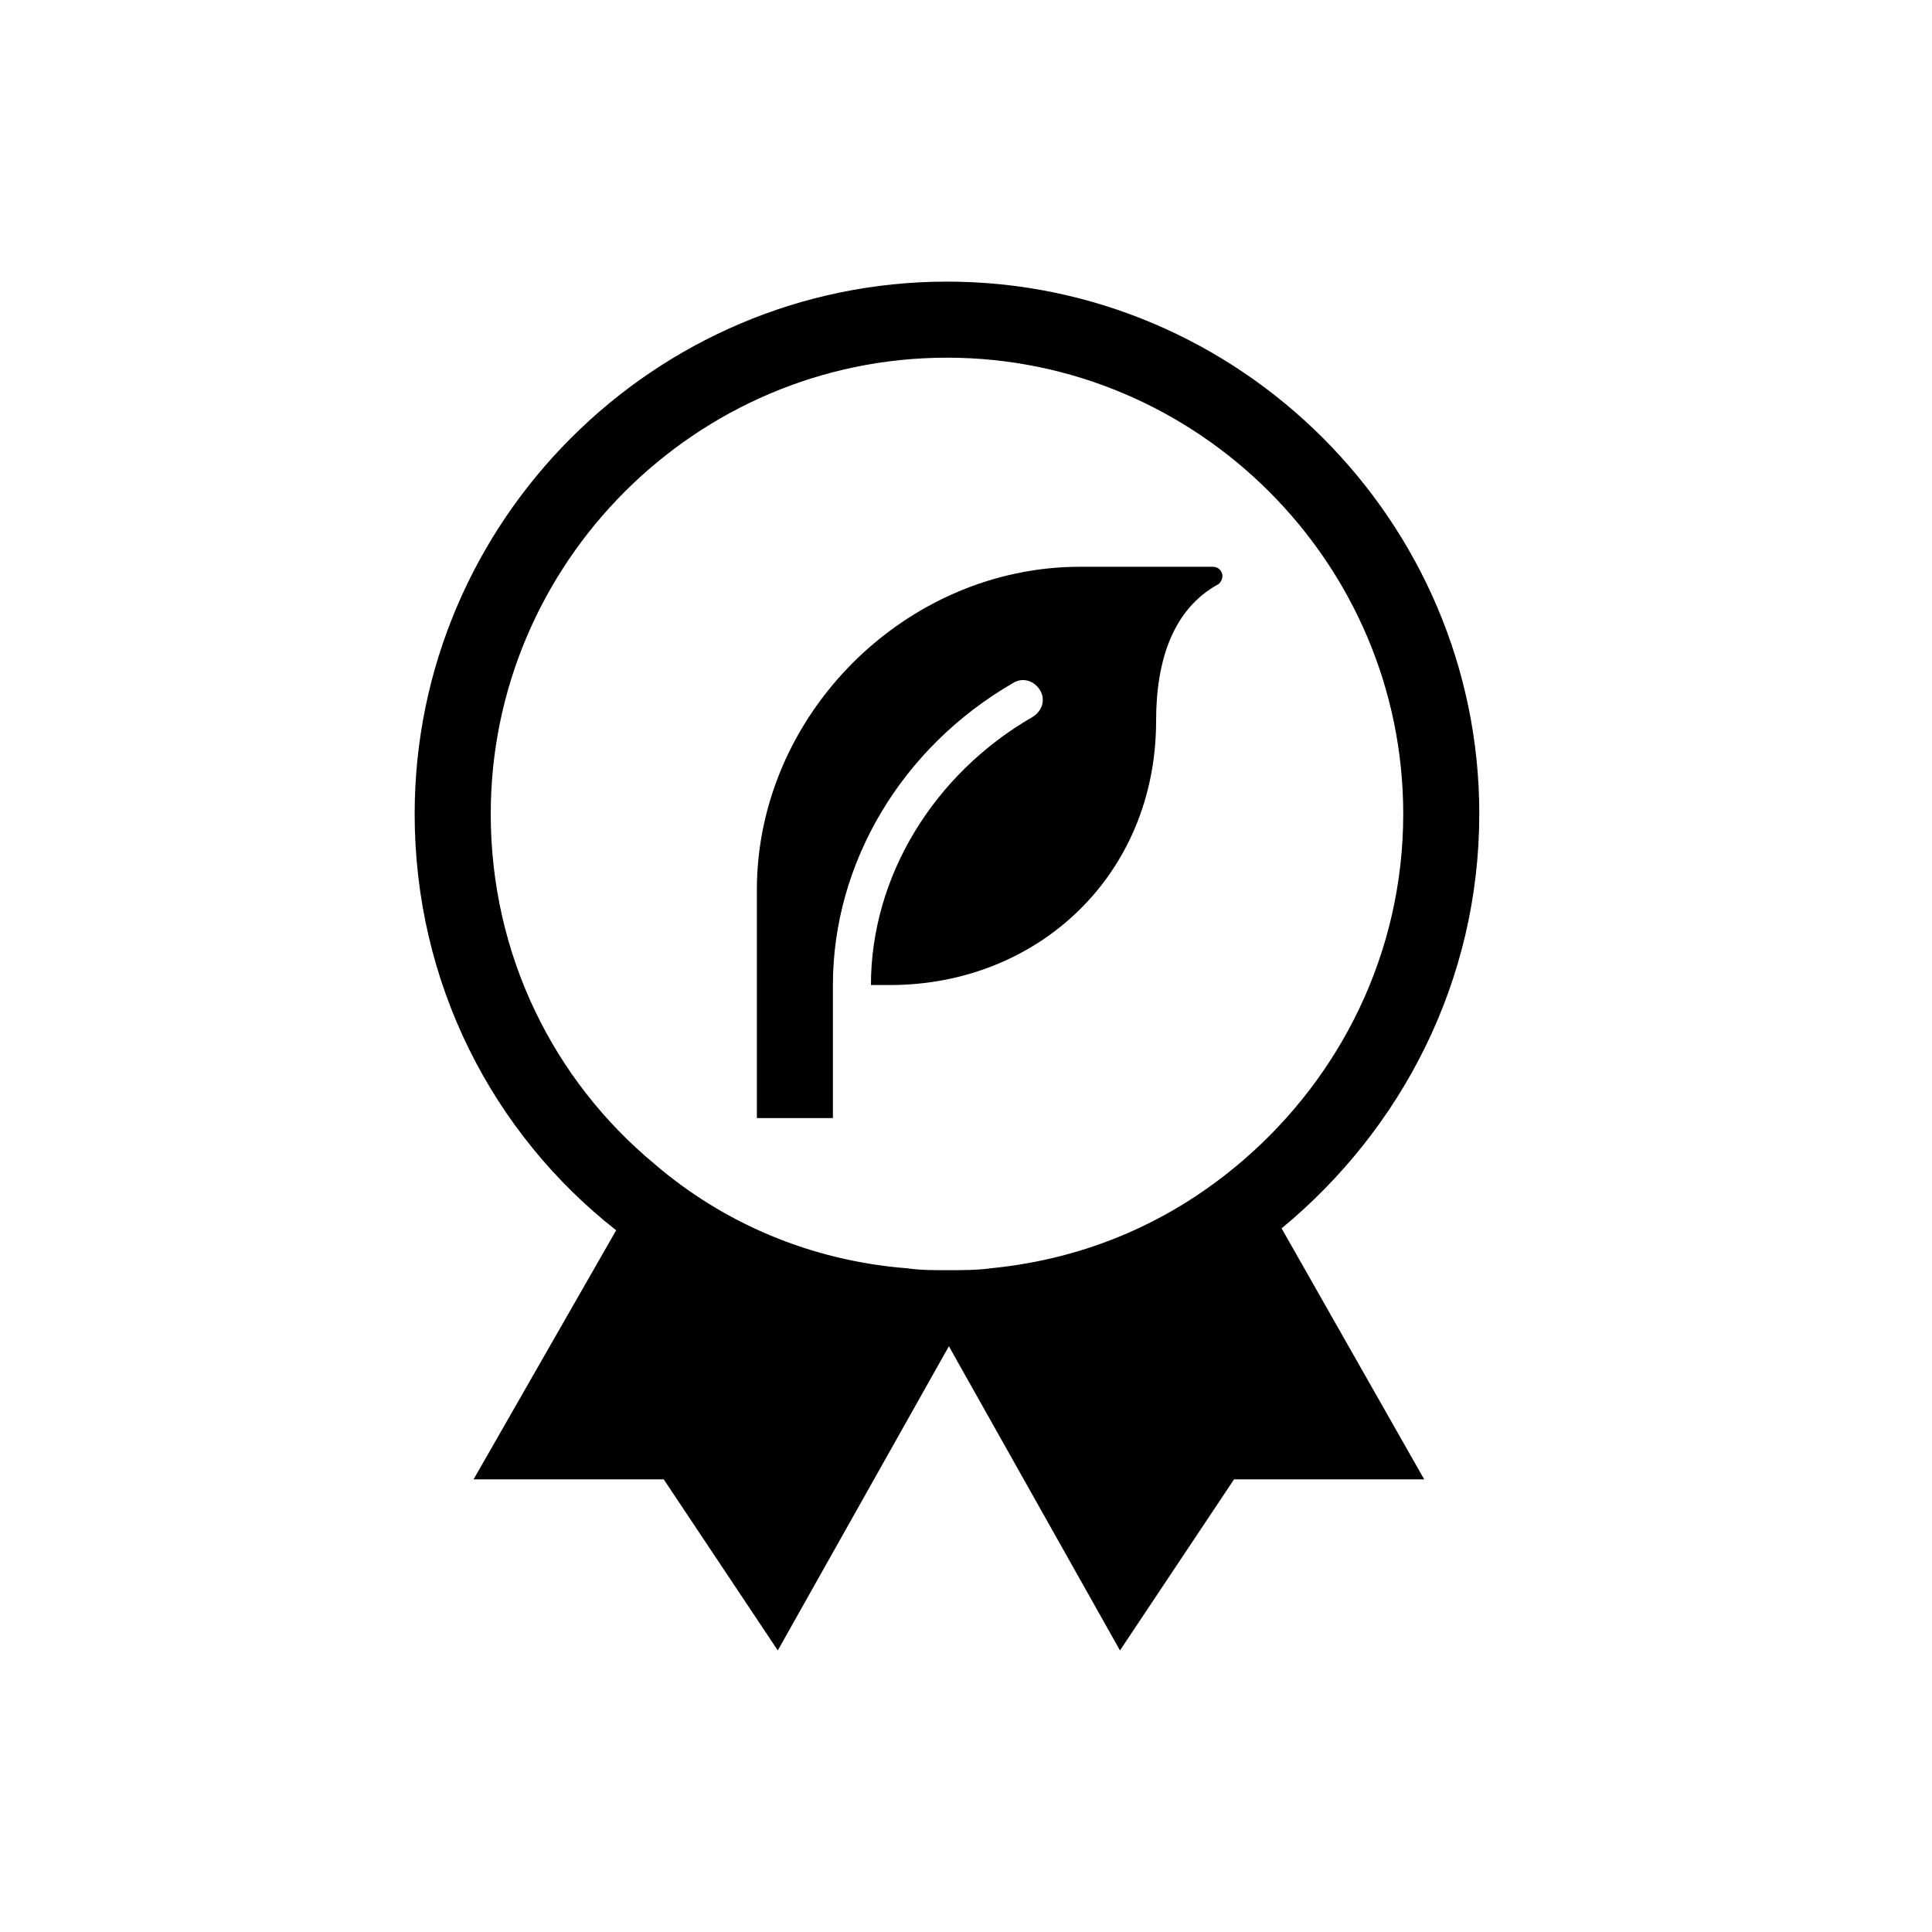
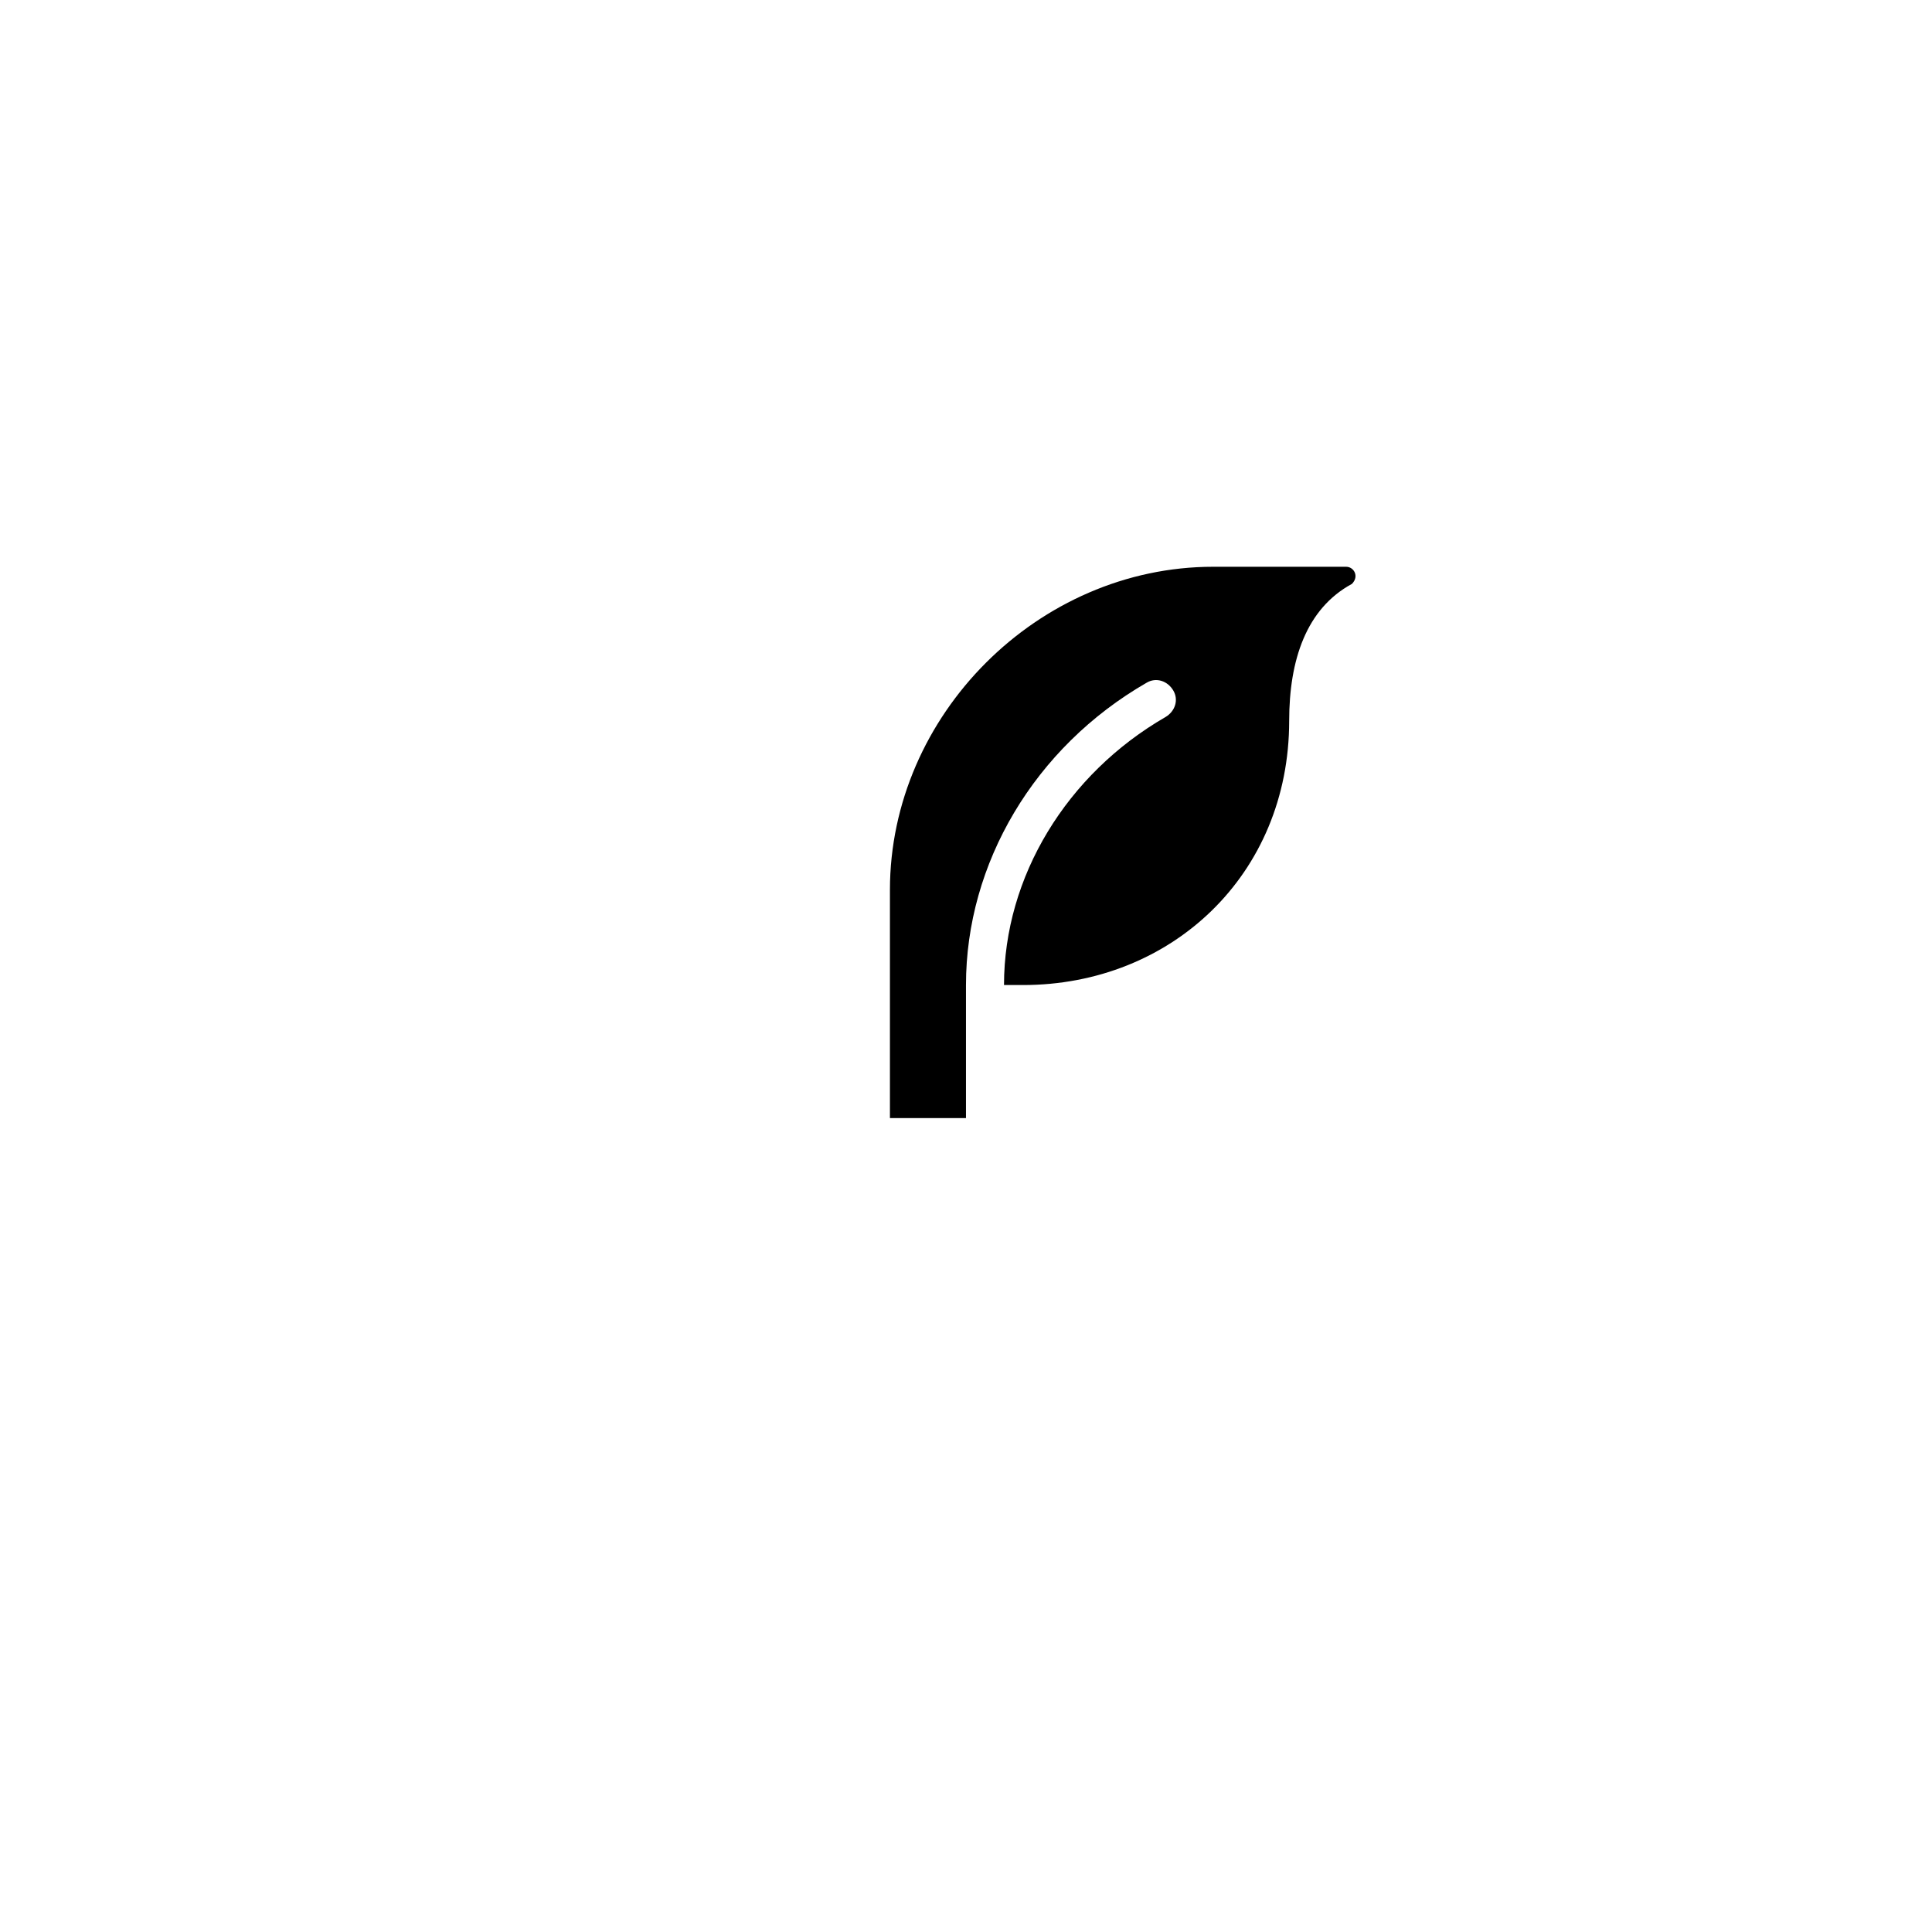
<svg xmlns="http://www.w3.org/2000/svg" fill="#000000" width="800px" height="800px" version="1.1" viewBox="144 144 512 512">
  <g>
-     <path d="m465.49 294.2h-35.266c-46.352 0-85.648 39.297-85.648 85.648v60.457h20.152v-35.266c0-32.242 18.137-62.977 47.863-80.105 2.519-1.512 5.543-0.504 7.055 2.016 1.512 2.519 0.504 5.543-2.016 7.055-26.199 15.113-42.824 42.32-42.824 71.039h5.039c39.297 0 70.535-29.223 70.535-70.031 0-16.121 4.535-29.727 16.625-36.273 2.012-2.019 0.5-4.539-1.516-4.539z" />
-     <path d="m536.03 359.7c0-77.586-63.48-141.07-141.07-141.07-77.586 0-141.07 63.477-141.07 141.07 0 44.84 20.656 84.641 53.402 110.34l-37.785 65.996h50.383l30.23 45.344 45.344-80.609 45.344 80.609 30.23-45.344h50.383l-37.785-66.504c31.73-26.199 52.387-65.496 52.387-109.83zm-129.48 120.41c-3.527 0.504-7.555 0.504-11.586 0.504-3.527 0-7.055 0-10.578-0.504-25.695-2.016-48.871-12.09-67.008-27.711-26.703-22.168-43.328-55.418-43.328-92.699 0-66.504 54.41-120.91 120.91-120.91 66.504 0 120.91 54.41 120.91 120.91 0 36.777-16.625 69.527-42.32 91.691-18.641 16.121-41.312 26.199-67.008 28.719z" />
+     <path d="m465.49 294.2c-46.352 0-85.648 39.297-85.648 85.648v60.457h20.152v-35.266c0-32.242 18.137-62.977 47.863-80.105 2.519-1.512 5.543-0.504 7.055 2.016 1.512 2.519 0.504 5.543-2.016 7.055-26.199 15.113-42.824 42.32-42.824 71.039h5.039c39.297 0 70.535-29.223 70.535-70.031 0-16.121 4.535-29.727 16.625-36.273 2.012-2.019 0.5-4.539-1.516-4.539z" />
  </g>
</svg>